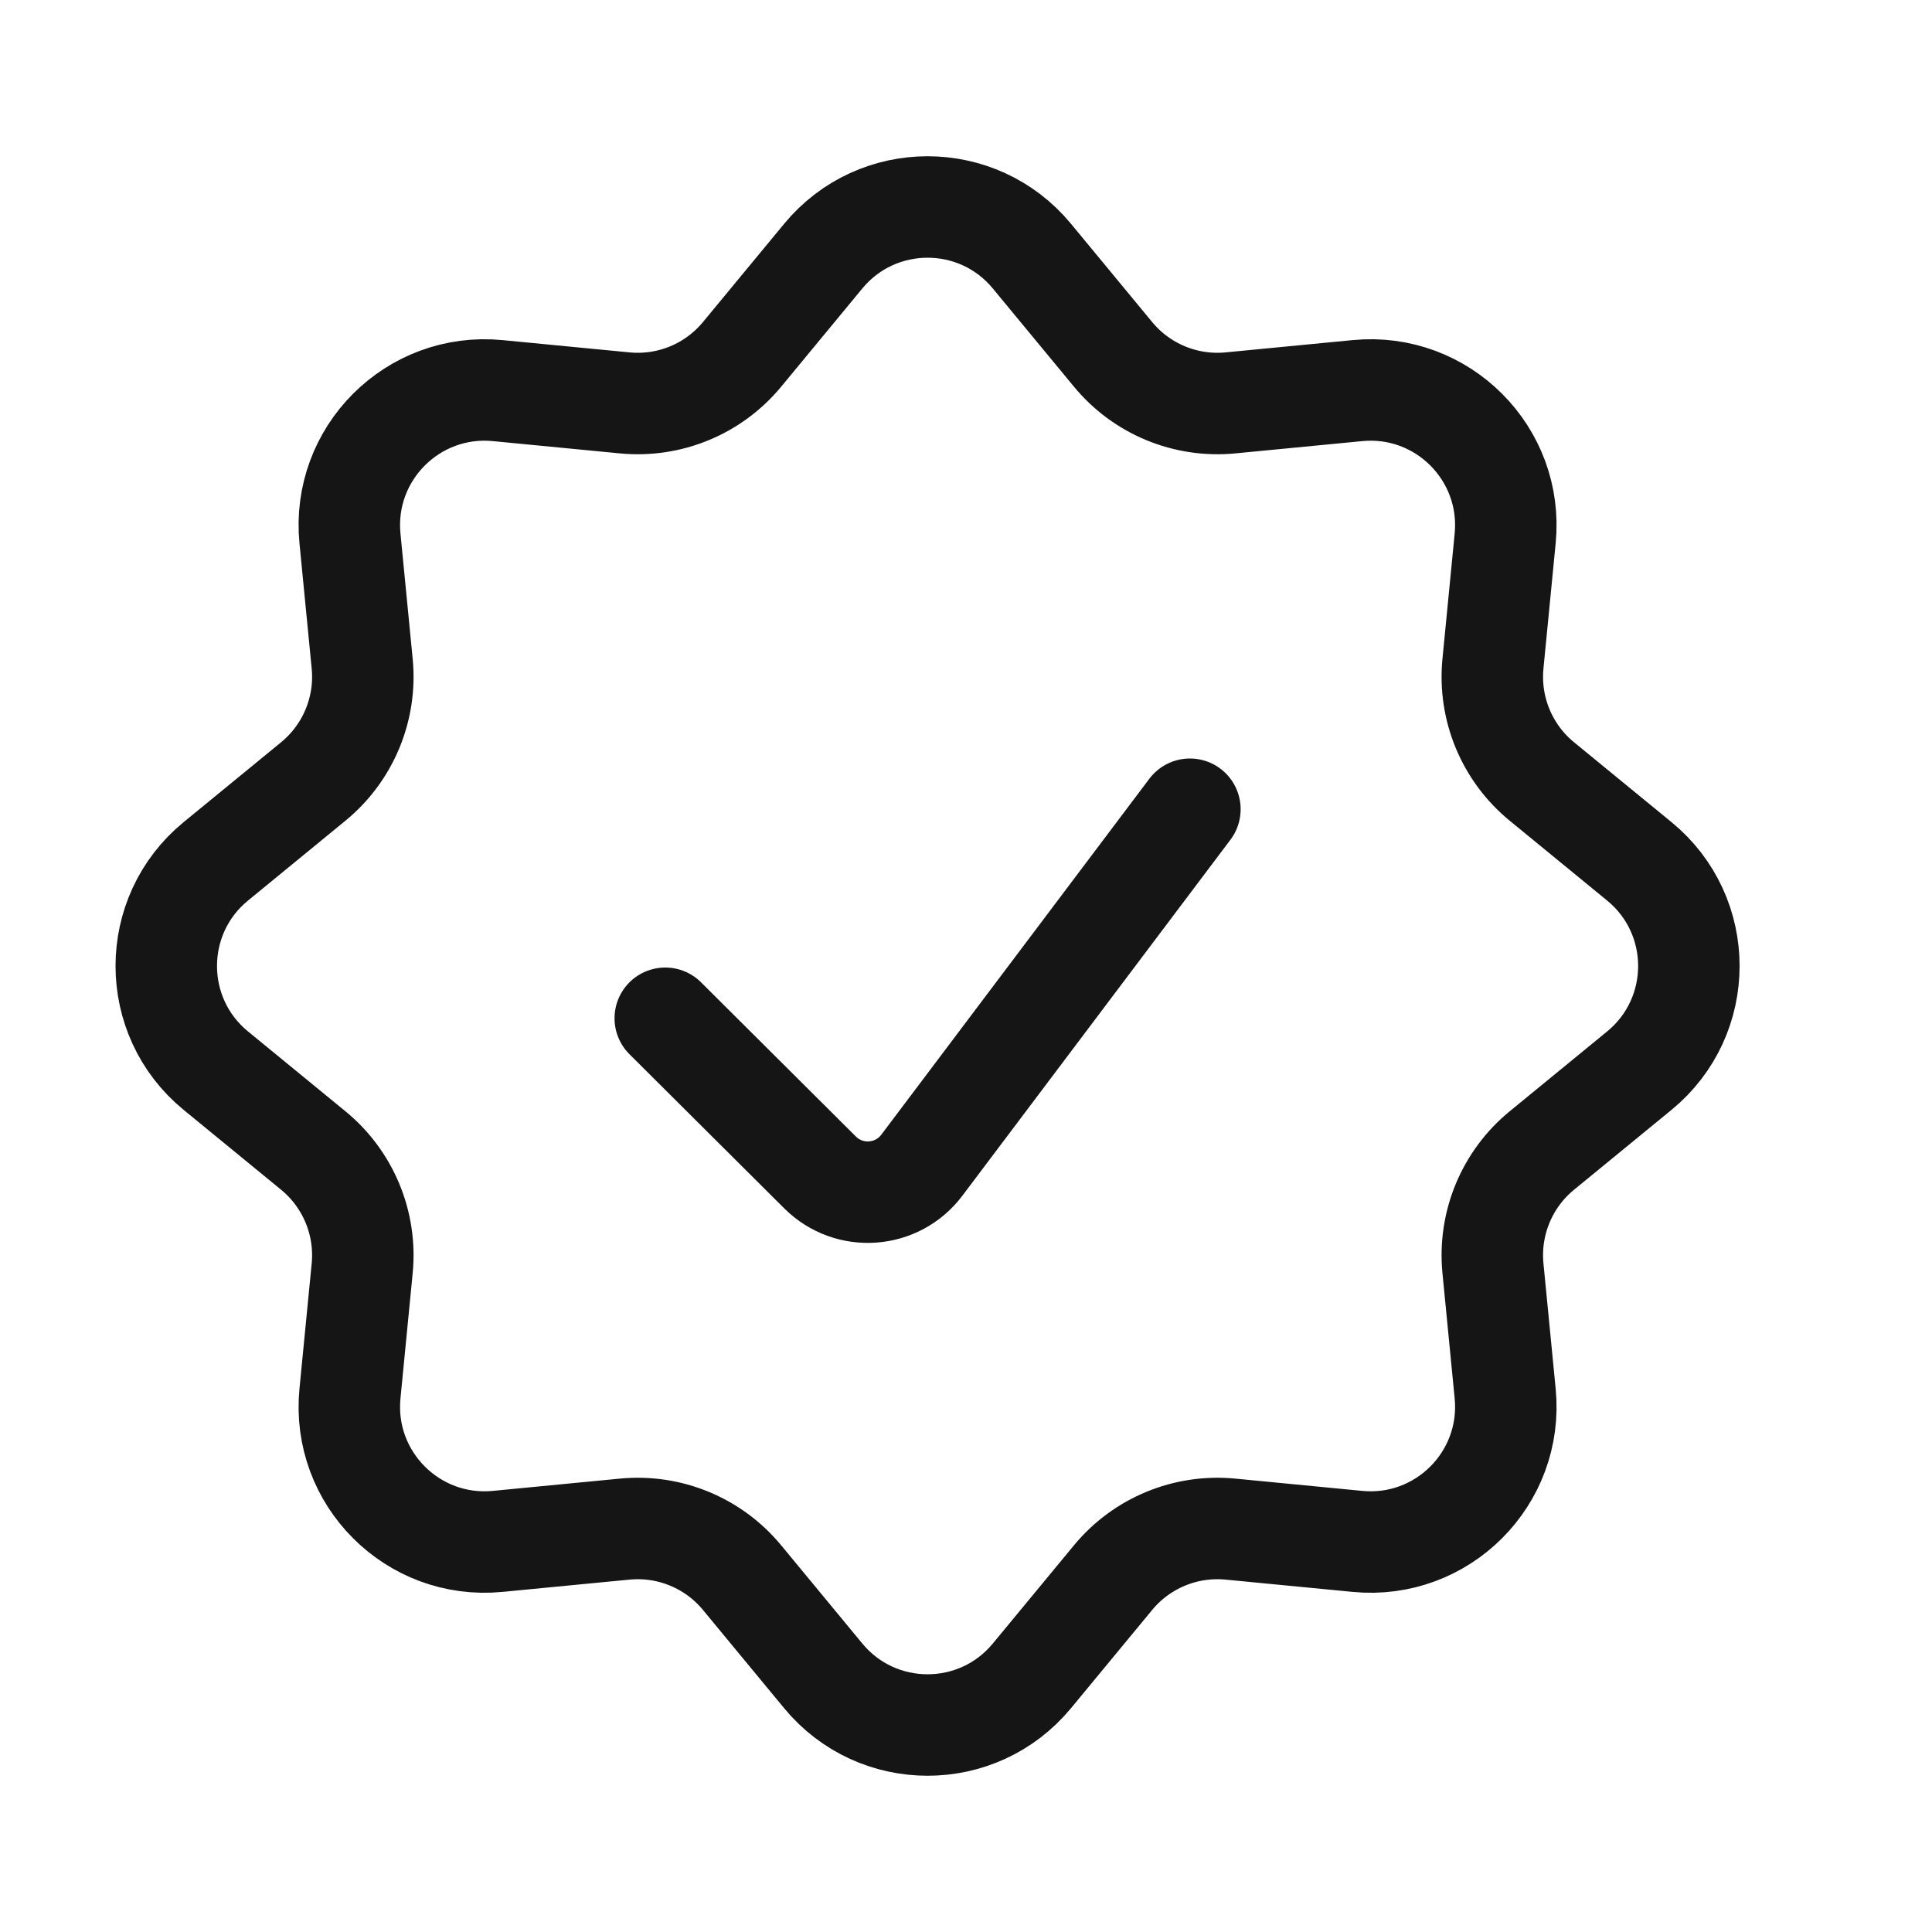
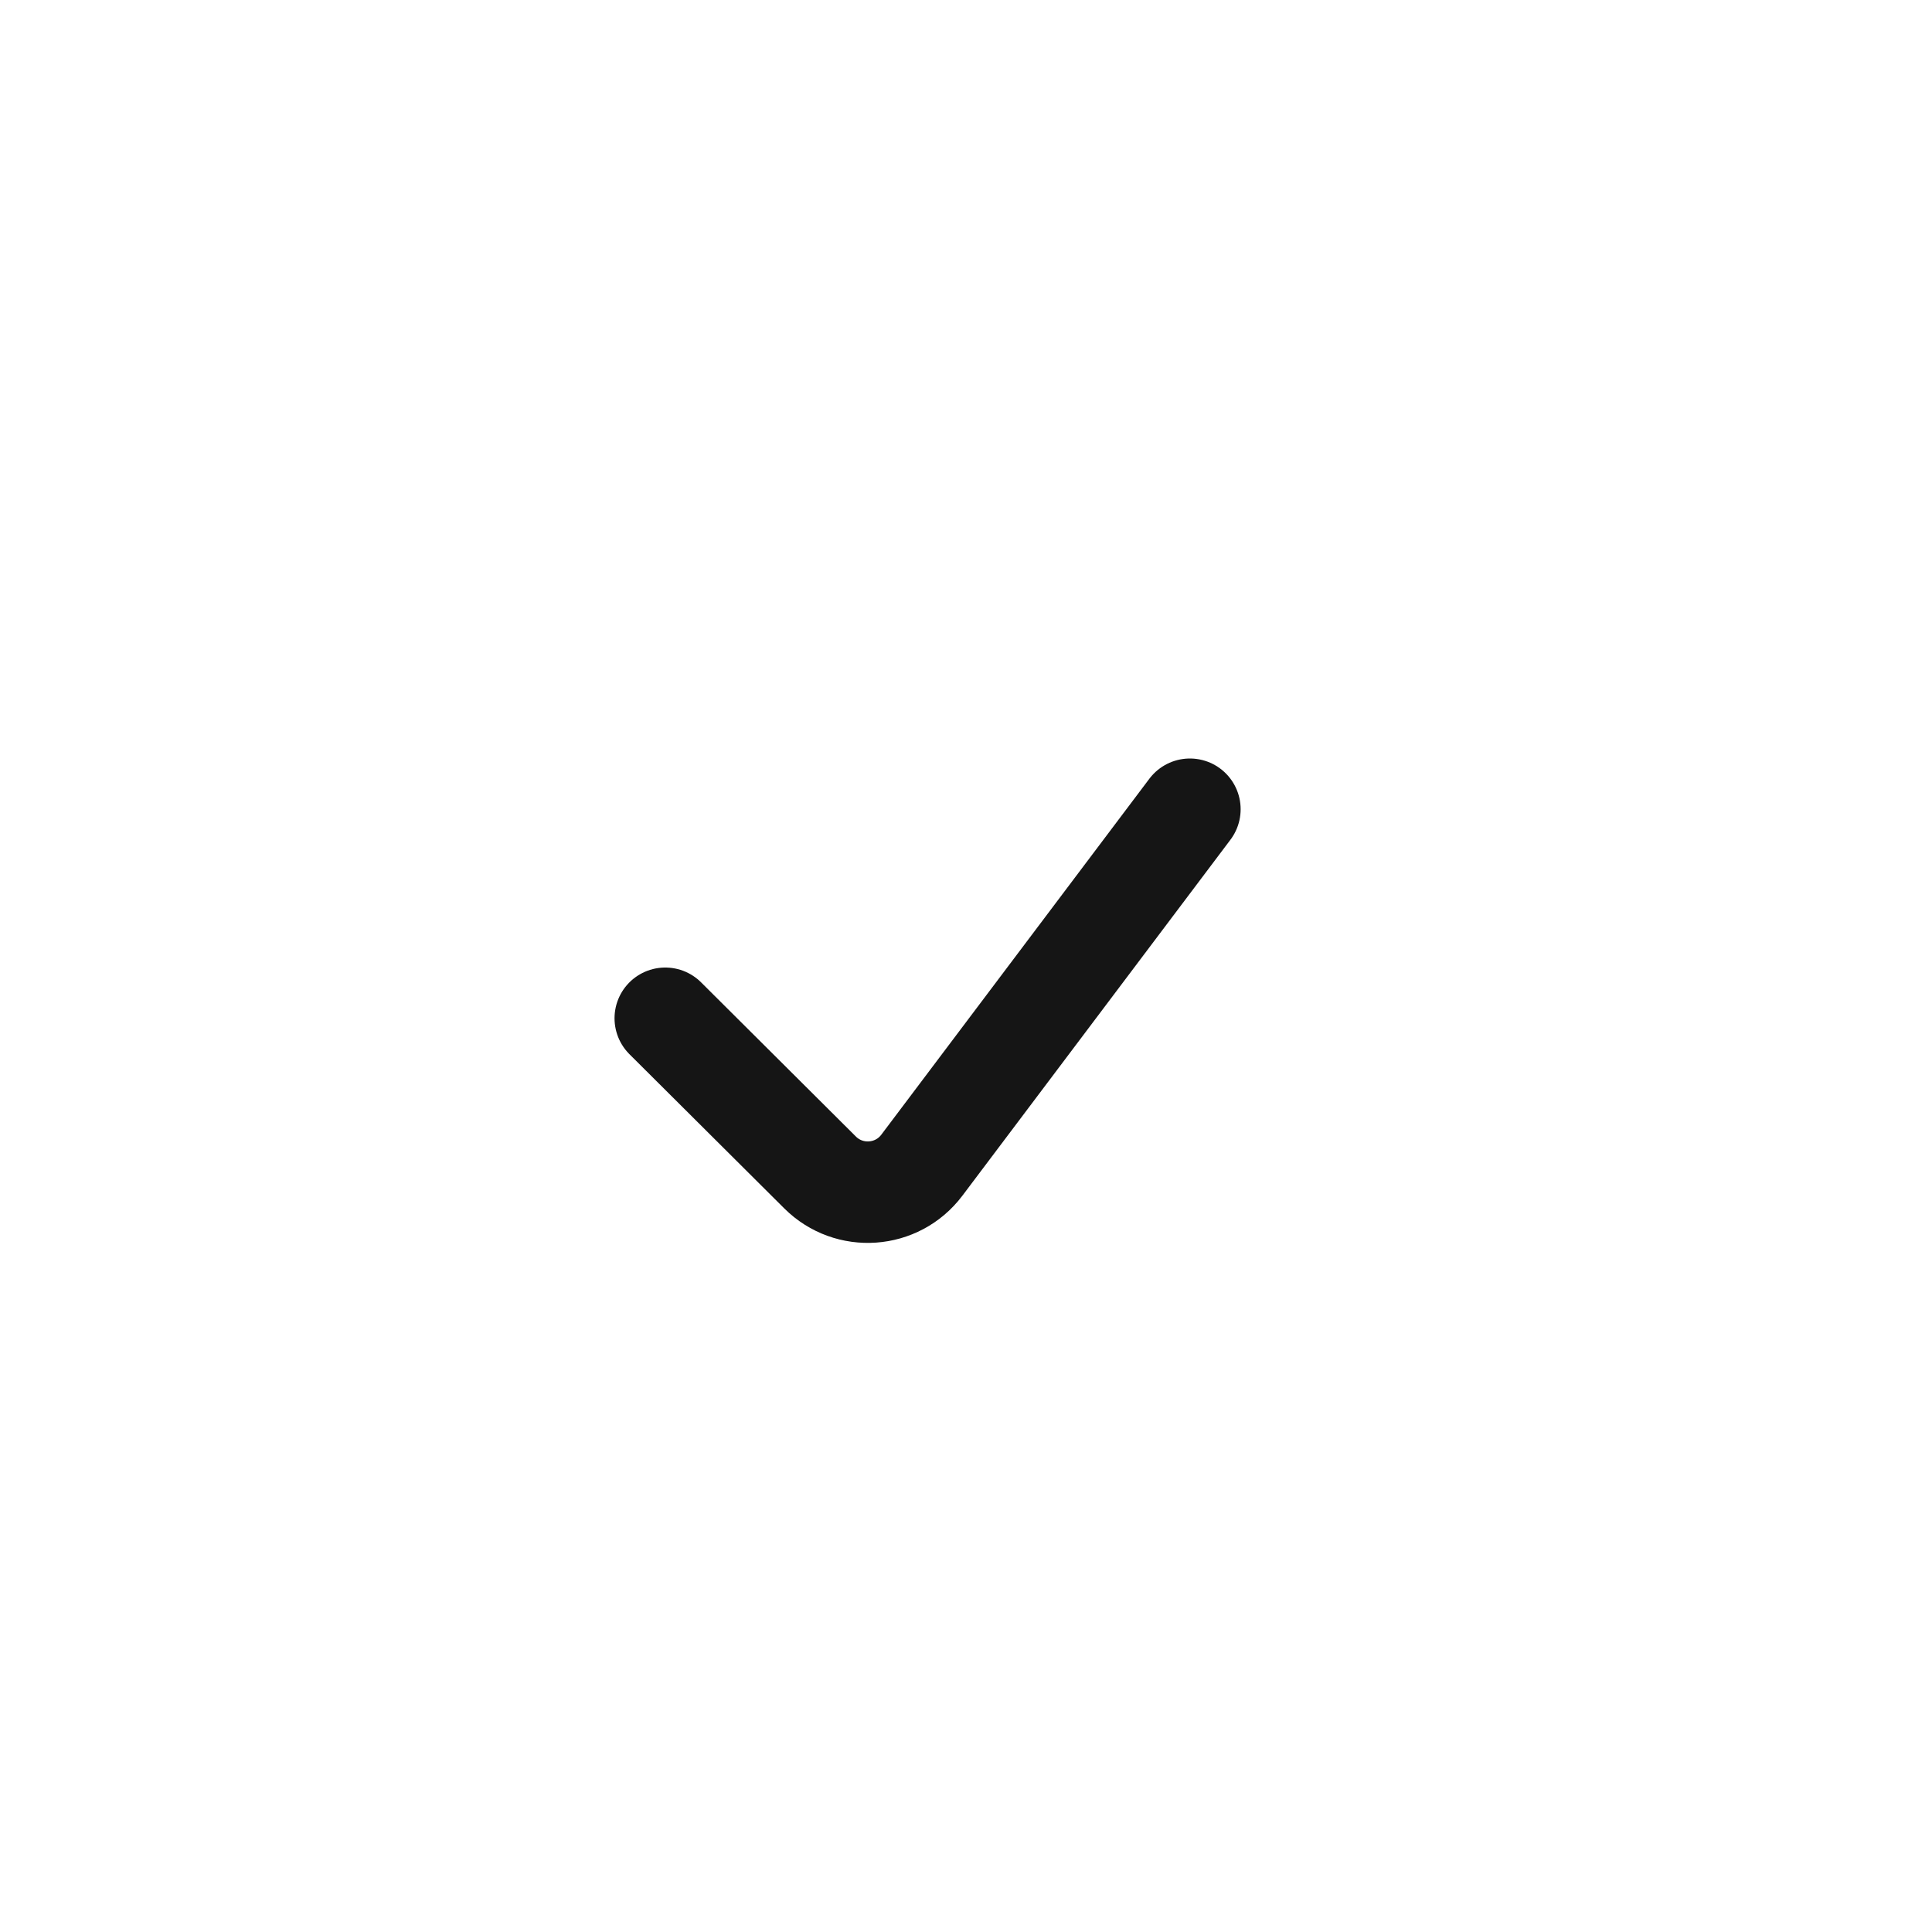
<svg xmlns="http://www.w3.org/2000/svg" width="56" height="56" viewBox="0 0 56 56" fill="none">
-   <path d="M23.862 7.424C25.431 5.525 28.341 5.525 29.91 7.424L32.263 10.272C33.093 11.277 34.367 11.803 35.664 11.678L39.347 11.322C41.804 11.084 43.868 13.149 43.628 15.606L43.274 19.237C43.147 20.54 43.678 21.821 44.691 22.651L47.517 24.967C49.431 26.536 49.431 29.464 47.517 31.033L44.691 33.349C43.678 34.179 43.147 35.46 43.274 36.763L43.628 40.394C43.868 42.851 41.804 44.916 39.347 44.678L35.664 44.322C34.367 44.197 33.093 44.723 32.263 45.728L29.91 48.576C28.341 50.475 25.431 50.475 23.862 48.576L21.509 45.728C20.679 44.723 19.405 44.197 18.108 44.322L14.425 44.678C11.968 44.916 9.904 42.851 10.144 40.394L10.498 36.763C10.625 35.46 10.093 34.179 9.081 33.349L6.255 31.033C4.341 29.464 4.341 26.536 6.255 24.967L9.081 22.651C10.093 21.821 10.625 20.54 10.498 19.237L10.144 15.606C9.904 13.149 11.968 11.084 14.425 11.322L18.108 11.678C19.405 11.803 20.679 11.277 21.509 10.272L23.862 7.424Z" stroke="#151515" stroke-width="2.941" />
  <path d="M19.283 29.515L23.77 33.984C24.613 34.824 26.004 34.725 26.72 33.774L34.49 23.456" stroke="#151515" stroke-width="2.941" stroke-linecap="round" />
</svg>